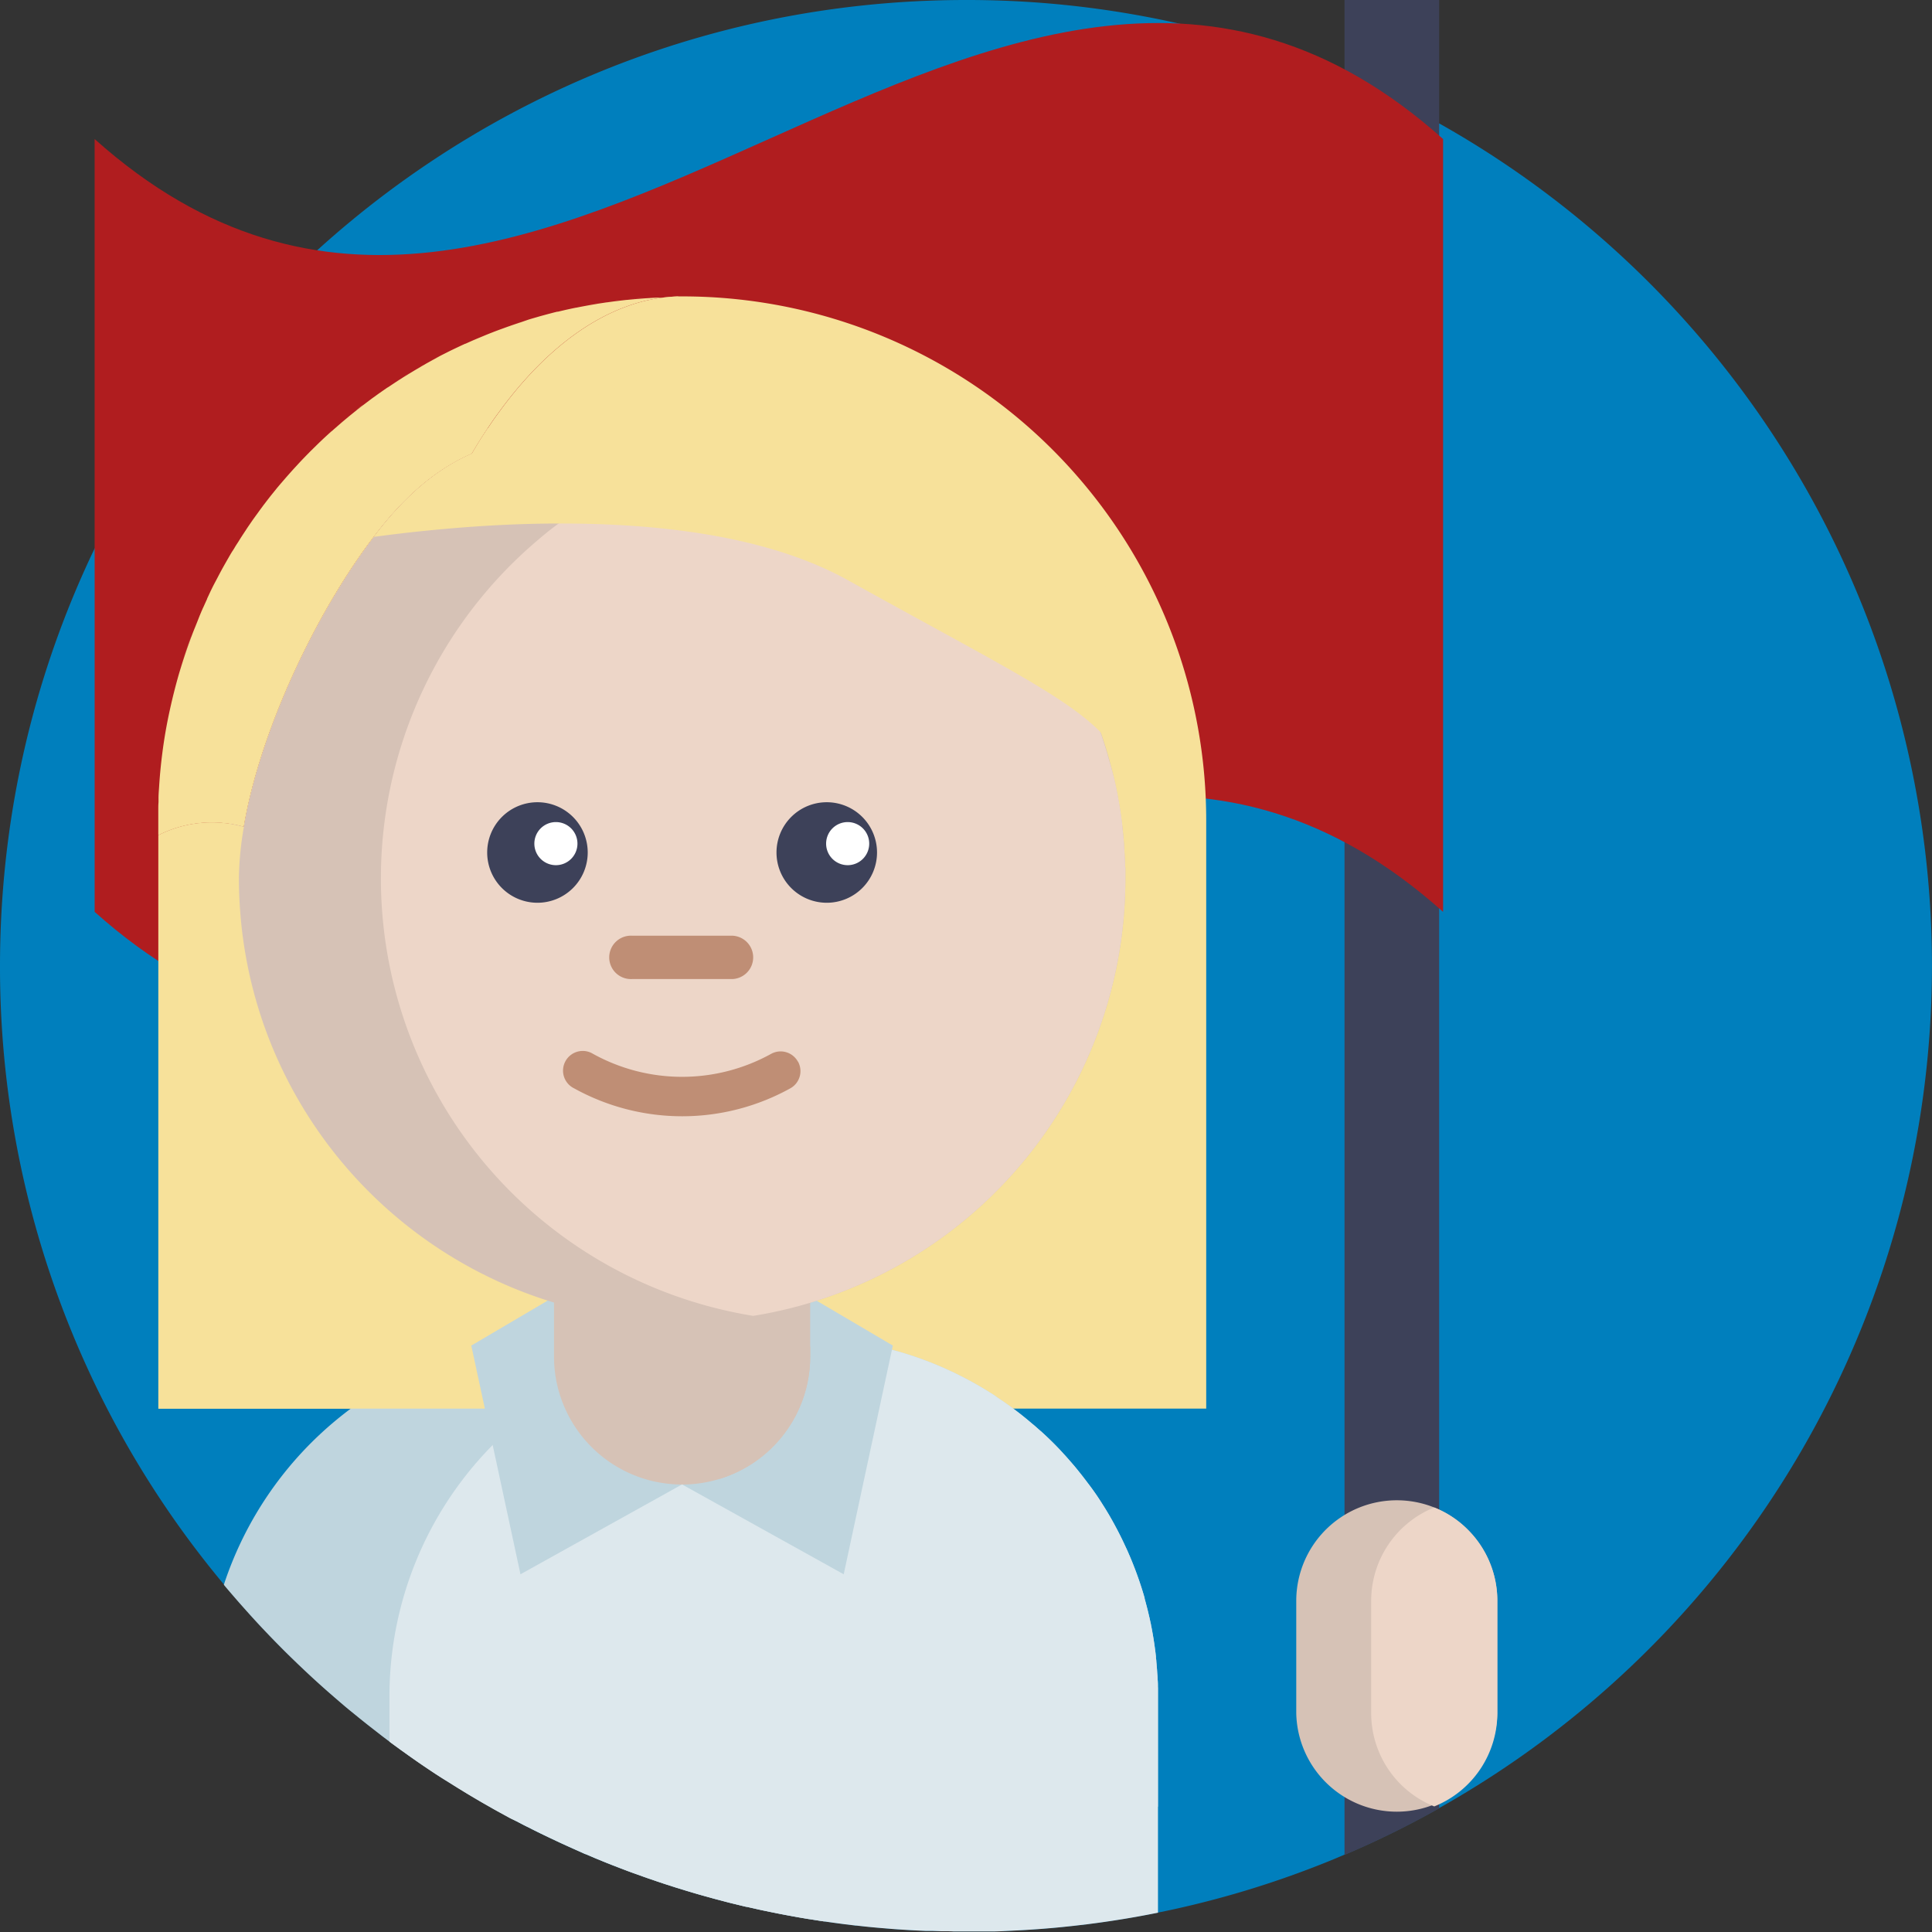
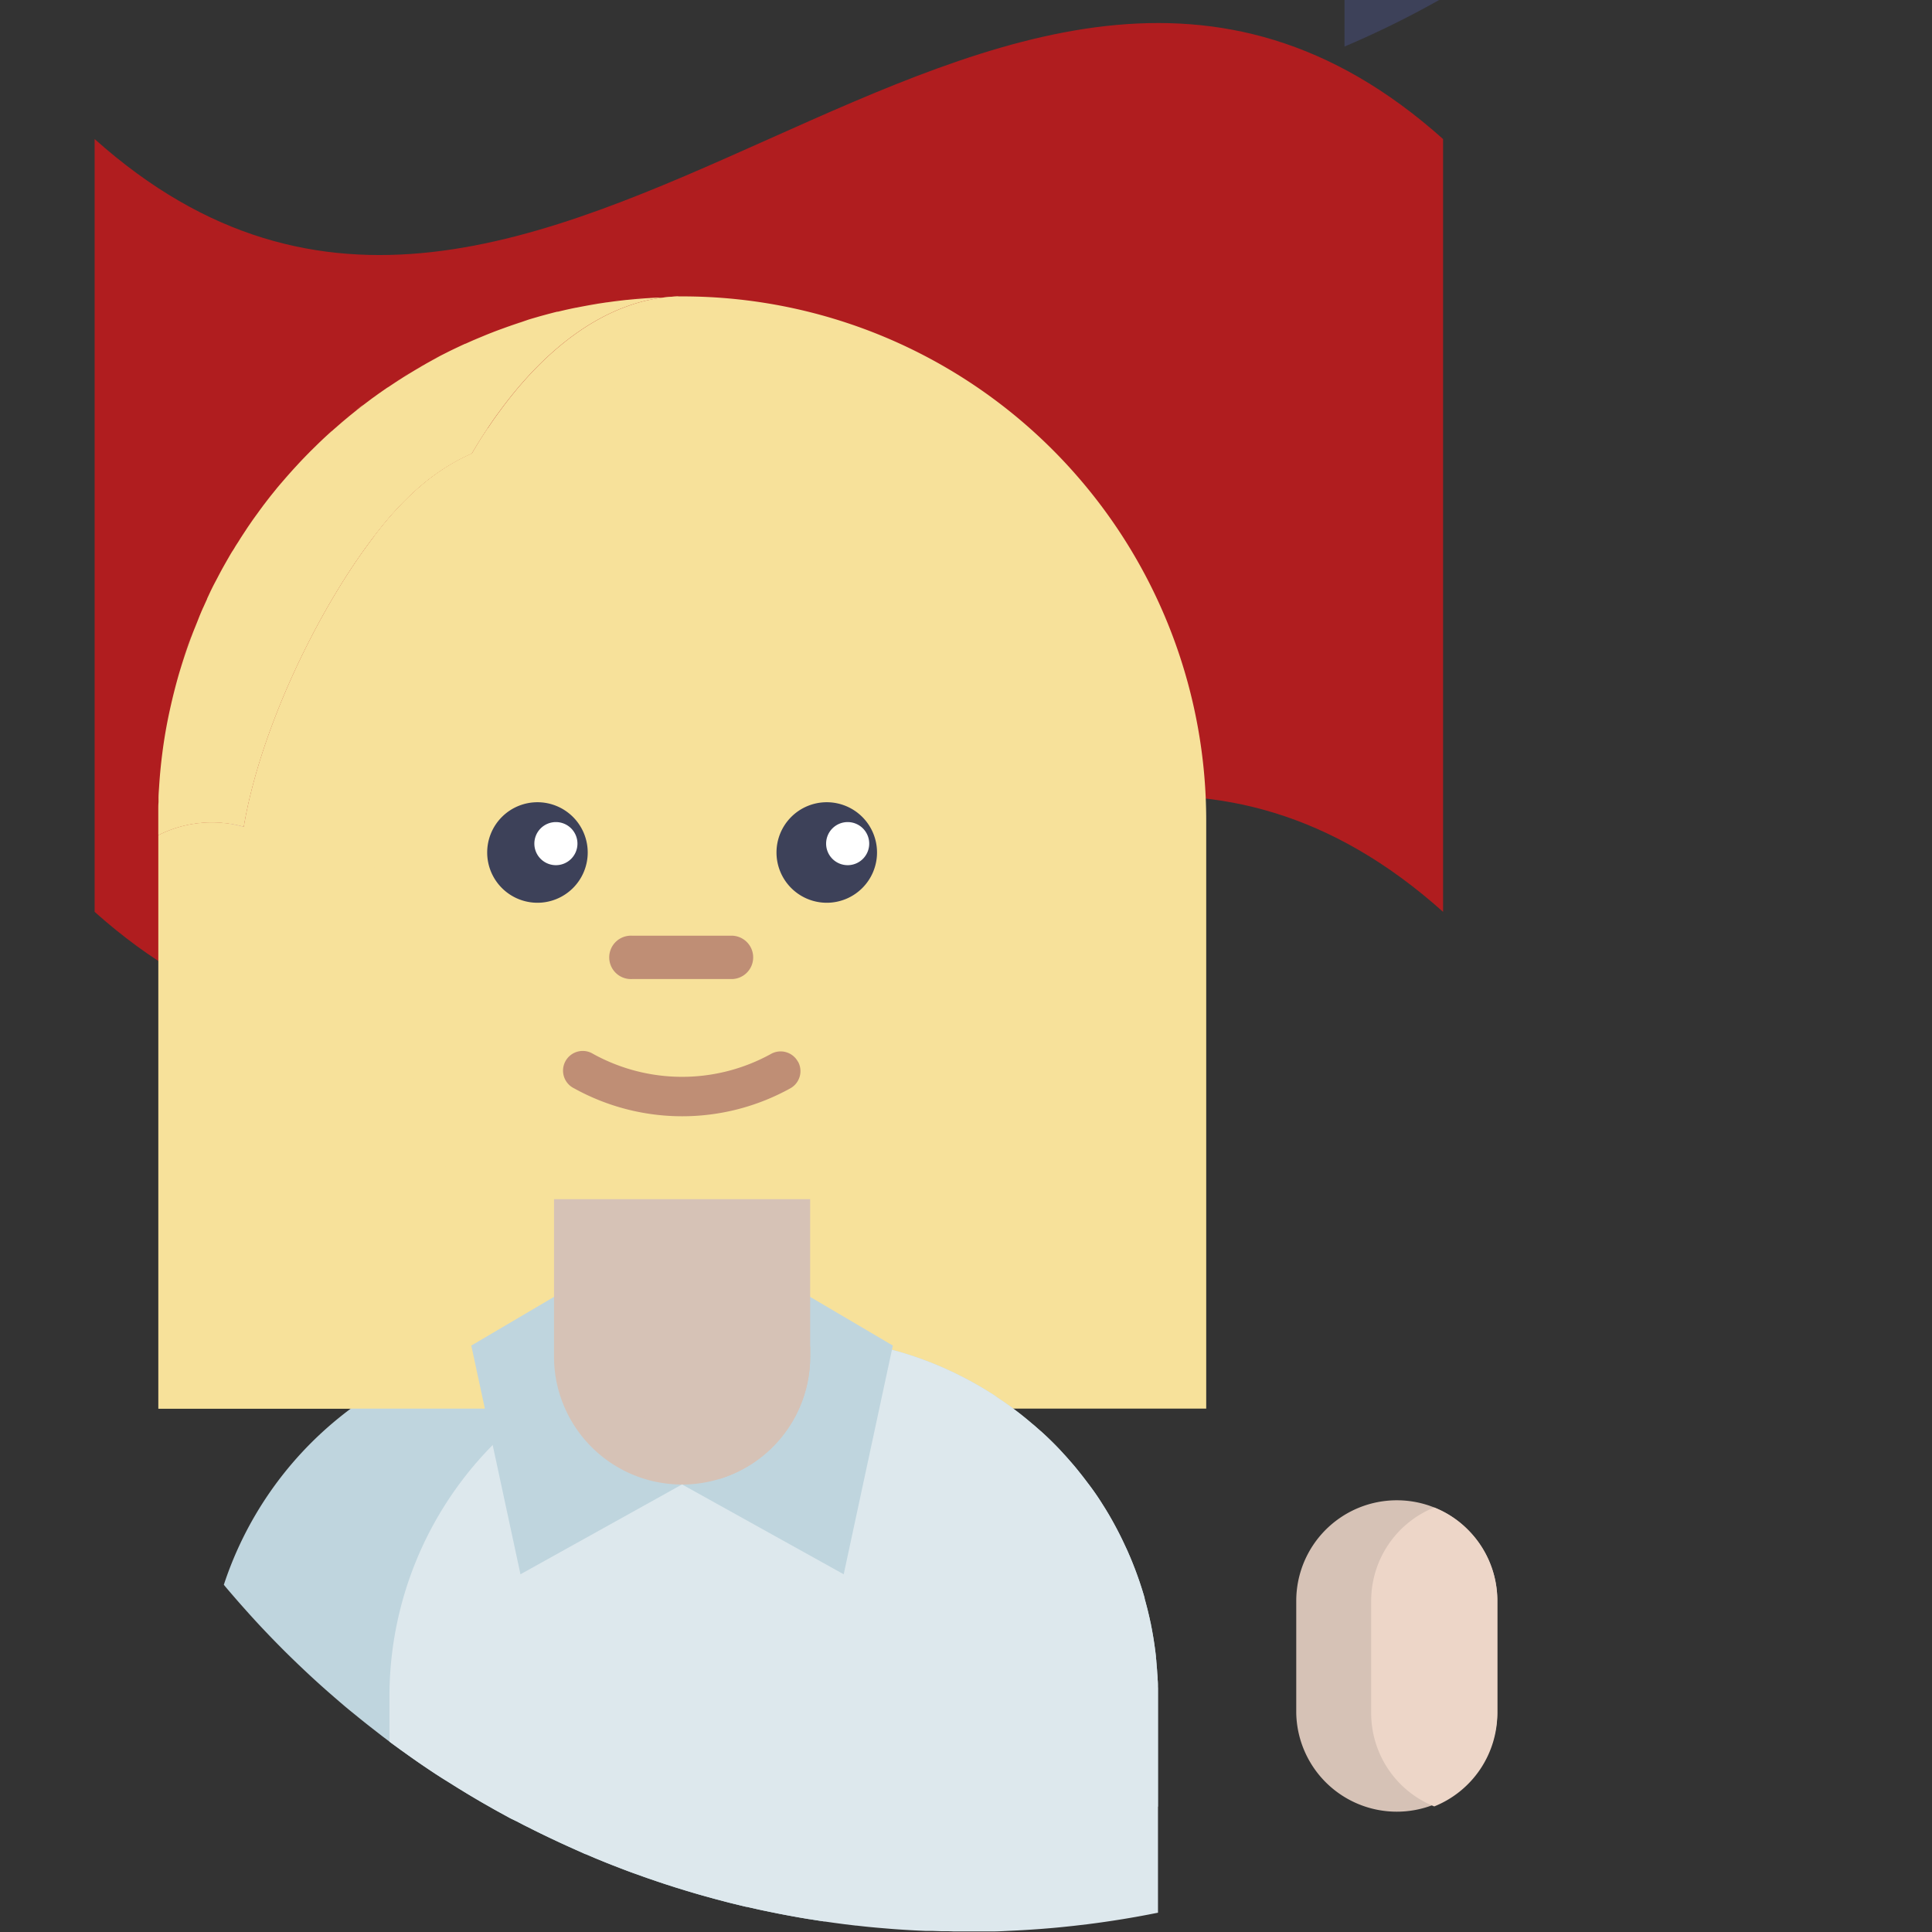
<svg xmlns="http://www.w3.org/2000/svg" id="Warstwa_1" data-name="Warstwa 1" viewBox="0 0 512 512">
  <rect x="0" y="0" width="512" height="512" fill="#333333" stroke="none" />
  <defs>
    <style>.cls-1{fill:none;}.cls-2{clip-path:url(#clip-path);}.cls-3{fill:#007fbd;}.cls-4{clip-path:url(#clip-path-2);}.cls-5{fill:#3d4159;}.cls-6{fill:#b01d1f;}.cls-7{fill:#f7e19a;}.cls-8{fill:#bfd5de;}.cls-9{fill:#dde8ed;}.cls-10{fill:#d6c2b6;}.cls-11{fill:#edd6c8;}.cls-12{fill:#bf8e75;}.cls-13{fill:#fff;}</style>
    <clipPath id="clip-path" transform="translate(-164 -42.28)">
      <rect class="cls-1" width="841.89" height="595.28" />
    </clipPath>
    <clipPath id="clip-path-2" transform="translate(-164 -42.28)">
      <rect class="cls-1" x="164" y="42.28" width="512" height="512" />
    </clipPath>
  </defs>
  <title>organizacja pozarzadowa</title>
  <g class="cls-2">
-     <path class="cls-3" d="M545.39,75.05a250.35,250.35,0,0,0-25.08-12.36A254.86,254.86,0,0,0,420,42.28c-141.39,0-256,114.61-256,256A255,255,0,0,0,223.36,462.2c.81,1,1.62,1.93,2.45,2.89s1.65,1.91,2.49,2.85,1.68,1.89,2.53,2.82,1.68,1.84,2.54,2.75,1.76,1.86,2.66,2.79,1.66,1.7,2.5,2.55,1.57,1.57,2.37,2.35l1.89,1.83.09.09,1.91,1.81q3.18,3,6.46,5.87l1.54,1.34c1.52,1.31,3,2.6,4.59,3.87l1.61,1.31q2.1,1.71,4.23,3.35c.67.53,1.35,1.05,2,1.56l.3.23,1.68,1.25q1.22.92,2.43,1.8l0,0c.4.3.81.59,1.22.88q3.94,2.85,8,5.53l.56.37.13.09,2,1.27,1.61,1,1.24.78.95.59.42.26.24.14,1,.62q2.63,1.6,5.3,3.14l2.08,1.18.28.16c.63.36,1.27.71,1.91,1.06l2.05,1.12c.26.15.53.29.8.43L301,525l1.23.64c.66.35,1.32.68,2,1,1,.53,2.07,1.05,3.11,1.56l1,.48,1.28.61.42.2,1.38.65,1.15.54,1.55.71.49.22,2,.9.3.13,2.21,1,.1,0,2.33,1,.79.33,1.55.63c.72.3,1.45.59,2.19.88l.31.12,1.41.55.7.27.1,0,.44.17c1.31.51,2.64,1,4,1.47l1.41.51,1.13.4.74.25,1.86.64.78.26.71.24.92.3,2.42.78h0l1.11.34,1.33.41.49.15,1.61.48q2.21.66,4.44,1.26c.67.19,1.35.38,2,.55l1.95.51c.92.25,1.84.48,2.77.7s2,.5,3.07.74l.13,0,.84.19.31.07,1.33.3c.92.21,1.84.41,2.77.59l1.34.28,1.14.23.79.16,1.77.34,1.57.29,1.22.22.42.08,2.95.5h.06l3,.47.95.14,2.46.35,3,.4,3,.36H391c2.11.24,4.24.45,6.37.64l3,.25c1.12.09,2.24.16,3.37.23,1.84.12,3.68.21,5.53.29h.31l1.41,0,2.32.08h.19c1.06,0,2.12,0,3.19.06l3.26,0,3.4,0,2.59,0,1.2,0c1.53,0,3.05-.1,4.57-.17q4-.18,8-.48l2.58-.21q1.77-.15,3.51-.33l2.57-.27.61-.07,3.16-.37c1.06-.14,2.11-.27,3.16-.42,4.33-.6,8.64-1.3,12.9-2.12l1.68-.33.67-.13.33-.07,1.89-.38a254.15,254.15,0,0,0,41.69-12.55c2-.79,3.91-1.58,5.84-2.42a248.1,248.1,0,0,0,25.08-12.34,256.08,256.08,0,0,0,0-446.47M205.88,256.77c0-.65,0-1.29.06-1.94,0-1.32.1-2.63.19-4q.27-4.41.83-8.78.73-5.83,2-11.58.62-2.85,1.35-5.68c.24-.94.5-1.89.76-2.83s.54-1.87.83-2.81c.58-1.87,1.19-3.72,1.84-5.57.31-.87.62-1.74.94-2.6s.65-1.7,1-2.55h0c.34-.84.68-1.68,1-2.52.69-1.66,1.41-3.29,2.16-4.91a.09.09,0,0,0,0-.06l0,0c.08-.17.15-.34.23-.5q1-2.21,2.15-4.36h0c.42-.8.83-1.59,1.26-2.39s.87-1.58,1.31-2.36l1-1.75c.32-.54.63-1.07,1-1.61a1,1,0,0,1,.14-.23c.29-.49.59-1,.9-1.46s.76-1.22,1.16-1.83h0c.43-.67.87-1.32,1.31-2,.05-.09.11-.17.17-.26.24-.37.5-.73.75-1.1q.86-1.25,1.74-2.46l.58-.8c.29-.41.59-.81.89-1.21.17-.24.34-.47.52-.7l.17-.22c.54-.71,1.08-1.41,1.63-2.11l1.67-2.07q.84-1,1.71-2c1.16-1.34,2.33-2.66,3.53-3.95.59-.65,1.2-1.3,1.82-1.94s1.22-1.26,1.85-1.89l1.87-1.84h0c.63-.61,1.27-1.22,1.92-1.82s1.3-1.19,2-1.78l.31-.28,1.41-1.23,1.27-1.09.16-.13,1.44-1.2,1.46-1.18c.69-.54,1.38-1.09,2.08-1.62s1.4-1.06,2.11-1.59a2.32,2.32,0,0,1,.3-.22l.31-.23.12-.08.12-.08c.46-.34.91-.67,1.38-1l2.07-1.44.05,0,2.15-1.43,1.88-1.21a2.39,2.39,0,0,1,.34-.21l1.63-1h0l.93-.56.14-.09.92-.54.24-.13c.34-.21.68-.41,1-.6l1-.58,1.41-.78c.6-.33,1.21-.65,1.82-1s1.43-.74,2.15-1.11,1.71-.85,2.58-1.26,1.55-.74,2.34-1.09l.07,0,.51-.23,1.25-.56,1.31-.56h0l1.93-.8c.64-.27,1.29-.53,1.94-.78.81-.32,1.62-.63,2.43-.92s1.52-.56,2.28-.82l.62-.22q1.26-.43,2.52-.84L304,127l.72-.22,1.82-.53c.84-.25,1.71-.47,2.57-.71l.26-.07,1-.26c.43-.12.86-.22,1.3-.33l.19,0,1.65-.39.65-.15,1.39-.3,1.06-.22h.11c.92-.2,1.84-.36,2.78-.54,1.31-.25,2.63-.47,4-.67l1.3-.2h.09l1.17-.16.42-.06,1-.12,1.27-.16,1.41-.16h.14c.86-.09,1.73-.17,2.59-.24s1.79-.15,2.68-.21l2.17-.13,1,0c.77,0,1.54-.06,2.31-.08l1.05,0,1.66,0a43.15,43.15,0,0,0-13.85,2.73c-12.29,4.51-23.83,14.4-33.75,28.07q-1.49,2-2.91,4.19-2.16,3.22-4.18,6.69c-6.85,3-13.37,7.61-20,14.83-2,2.16-4,4.58-6,7.23-14.88,19.45-30.06,50.93-34.42,76.83a30.2,30.2,0,0,0-3.42-.76,32.27,32.27,0,0,0-5-.4,31.37,31.37,0,0,0-14.24,3.39v-3.9c0-1,0-1.95,0-2.93Z" transform="translate(-164 -42.28)" />
-   </g>
+     </g>
  <g class="cls-4">
-     <path class="cls-5" d="M545.39,42.28V521.52a252.41,252.41,0,0,1-25.08,12.34V42.28Z" transform="translate(-164 -42.28)" />
+     <path class="cls-5" d="M545.39,42.28a252.41,252.41,0,0,1-25.08,12.34V42.28Z" transform="translate(-164 -42.28)" />
    <path class="cls-6" d="M189.08,283.93c119.12,106.49,238.24-106.5,357.35,0V79.13c-119.11-106.5-238.23,106.49-357.35,0Z" transform="translate(-164 -42.28)" />
  </g>
  <g class="cls-2">
    <path class="cls-7" d="M449.94,169a138.65,138.65,0,0,0-105.19-48.17h-1a43.15,43.15,0,0,0-13.85,2.73c-12.29,4.51-23.83,14.4-33.75,28.07q-1.49,2-2.91,4.19-2.16,3.22-4.18,6.69c-6.85,3-13.37,7.61-20,14.83-2,2.16-4,4.58-6,7.23-14.88,19.45-30.06,50.93-34.42,76.83a30.2,30.2,0,0,0-3.42-.76,32.27,32.27,0,0,0-5-.4,31.37,31.37,0,0,0-14.24,3.39V415.57H483.66V259.74A138.9,138.9,0,0,0,449.94,169M335.57,121.14c-1.77.11-3.52.26-5.27.45.86-.09,1.73-.17,2.59-.24s1.79-.15,2.68-.21m-6.82.62c-.76.08-1.53.18-2.29.28l1-.12,1.27-.16m-6.58.93-2.64.46c1.31-.25,2.63-.47,4-.67-.44.06-.88.14-1.31.21M276,139.1l-1.27.73.24-.13c.34-.21.68-.41,1-.6m-56.85,61.36c-.08.17-.16.35-.25.52l0,0c.08-.17.15-.34.23-.5M206,253.83c0,.33,0,.67,0,1,0-1.32.1-2.63.19-4-.06,1-.11,2-.15,3" transform="translate(-164 -42.28)" />
    <path class="cls-7" d="M343.72,120.84a43.15,43.15,0,0,0-13.85,2.73c-12.29,4.51-23.83,14.4-33.75,28.07q-1.49,2-2.91,4.19-2.16,3.22-4.18,6.69c-6.85,3-13.37,7.61-20,14.83-2,2.16-4,4.58-6,7.23-14.88,19.45-30.06,50.93-34.42,76.83a30.2,30.2,0,0,0-3.42-.76,32.27,32.27,0,0,0-5-.4,31.37,31.37,0,0,0-14.24,3.39v-3.9c0-1,0-1.95,0-2.93v0c0-.65,0-1.29.06-1.94,0-.33,0-.67,0-1,0-1,.09-2,.15-3q.27-4.41.83-8.78.73-5.83,2-11.58.62-2.85,1.35-5.68c.24-.94.5-1.89.76-2.83s.54-1.87.83-2.81c.58-1.87,1.19-3.72,1.84-5.57.31-.87.62-1.74.94-2.6s.65-1.7,1-2.55h0c.34-.84.68-1.68,1-2.52.69-1.66,1.41-3.29,2.16-4.91a.09.09,0,0,0,0-.06l0,0c.08-.17.15-.34.23-.5q1-2.21,2.15-4.36h0c.42-.8.83-1.59,1.26-2.39s.87-1.58,1.31-2.36l1-1.75c.32-.54.63-1.07,1-1.61a1,1,0,0,1,.14-.23c.29-.49.59-1,.9-1.46s.76-1.22,1.16-1.83h0c.43-.67.87-1.32,1.31-2,.05-.09.11-.17.17-.26.24-.37.5-.73.75-1.1q.86-1.25,1.74-2.46l.58-.8c.29-.41.59-.81.89-1.21.17-.24.34-.47.52-.7l.17-.22c.54-.71,1.08-1.41,1.63-2.11l1.67-2.07q.84-1,1.71-2c1.16-1.34,2.33-2.66,3.53-3.95.59-.65,1.2-1.3,1.82-1.94s1.22-1.26,1.85-1.89l1.87-1.84h0c.63-.61,1.27-1.22,1.92-1.82s1.3-1.19,2-1.78l.31-.28,1.41-1.23,1.27-1.09.16-.13,1.44-1.2,1.46-1.18c.69-.54,1.38-1.09,2.08-1.62s1.4-1.06,2.11-1.59a2.32,2.32,0,0,1,.3-.22l.31-.23.12-.08.12-.08c.46-.34.91-.67,1.38-1l2.07-1.44.05,0,2.15-1.43,1.88-1.21a2.39,2.39,0,0,1,.34-.21l1.63-1h0l.93-.56.14-.09.92-.54.24-.13c.34-.21.68-.41,1-.6l1-.58,1.41-.78c.6-.33,1.21-.65,1.82-1s1.43-.74,2.15-1.11,1.71-.85,2.58-1.26,1.55-.74,2.34-1.09l.07,0,.51-.23,1.25-.56,1.31-.56h0l1.93-.8c.64-.27,1.29-.53,1.94-.78.81-.32,1.62-.63,2.43-.92s1.52-.56,2.28-.82l.62-.22q1.26-.43,2.52-.84L304,127l.72-.22,1.82-.53c.84-.25,1.71-.47,2.57-.71l.26-.07,1-.26c.43-.12.86-.22,1.3-.33l.19,0,1.65-.39.65-.15,1.39-.3,1.06-.22h.11c.92-.2,1.84-.36,2.78-.54l2.64-.46c.43-.07.87-.15,1.31-.21l1.3-.2h.09l1.17-.16.42-.06,1-.12,1.27-.16,1.41-.16h.14c.86-.09,1.73-.17,2.59-.24s1.79-.15,2.68-.21l2.17-.13,1,0c.77,0,1.54-.06,2.31-.08l1.05,0,1.66,0" transform="translate(-164 -42.28)" />
    <path class="cls-8" d="M470.86,489.48c0-.69,0-1.38-.07-2.08,0-.49-.05-1-.09-1.48s-.06-1.05-.11-1.57-.09-1.18-.15-1.77c0-.35-.07-.7-.11-1.05a1.33,1.33,0,0,0,0-.28c-.07-.64-.14-1.27-.23-1.9-.19-1.45-.41-2.9-.67-4.33-.12-.72-.26-1.44-.41-2.15,0-.18-.07-.36-.11-.54-.13-.66-.28-1.31-.43-1.95s-.36-1.53-.56-2.29-.38-1.45-.58-2.16c0-.05,0-.1,0-.15-.21-.74-.43-1.48-.66-2.21q-.8-2.55-1.72-5c-.15-.41-.31-.82-.47-1.22q-.54-1.41-1.14-2.79c-.26-.61-.52-1.22-.8-1.82s-.47-1-.72-1.54c-1.12-2.38-2.34-4.71-3.66-7-.27-.47-.54-.94-.83-1.4-.08-.15-.17-.29-.26-.44-.28-.45-.56-.9-.85-1.35-1.24-2-2.56-3.9-4-5.77-.33-.44-.66-.88-1-1.31a3.33,3.33,0,0,0-.24-.32c-.31-.39-.61-.78-.93-1.17-.57-.72-1.15-1.44-1.76-2.14l-1-1.15c-.43-.49-.87-1-1.31-1.46-1.79-2-3.68-3.87-5.65-5.68l-1.14-1-.51-.45c-.39-.35-.78-.69-1.18-1-1.59-1.37-3.22-2.68-4.91-3.93q-.87-.66-1.77-1.29c-.56-.4-1.13-.8-1.71-1.18s-.95-.65-1.44-1-.76-.5-1.15-.74c-2.44-1.55-5-3-7.56-4.31l-1.69-.85-.65-.31-1.27-.59-.77-.35q-.88-.4-1.8-.78c-1.37-.59-2.75-1.14-4.15-1.65l-.17-.06c-2.19-.8-4.41-1.53-6.67-2.16l-1.41-.39c-1.11-.31-2.23-.58-3.35-.84-.69-.16-1.38-.31-2.08-.44h0c-.77-.16-1.55-.31-2.32-.44s-1.57-.27-2.36-.39l-1.79-.26c-.53-.08-1.06-.14-1.6-.19l-.54-.07q-.76-.09-1.53-.15c-.54-.06-1.08-.1-1.62-.14a3.44,3.44,0,0,0-.46,0c-.58-.05-1.17-.09-1.75-.12-.74,0-1.49-.07-2.24-.09h-.23c-.91,0-1.82,0-2.73,0H313.79c-1,0-2,0-3,0-1.62,0-3.22.13-4.82.27-1,.08-2,.18-3,.29a95.16,95.16,0,0,0-79.65,64.86c.81,1,1.62,1.93,2.45,2.89s1.65,1.91,2.49,2.85,1.68,1.89,2.53,2.82,1.68,1.84,2.54,2.75,1.76,1.86,2.66,2.79,1.66,1.7,2.5,2.55,1.57,1.57,2.37,2.35l1.89,1.83.09.09,1.91,1.81q3.18,3,6.46,5.87l1.54,1.34c1.52,1.31,3,2.6,4.59,3.87l1.61,1.31q2.1,1.71,4.23,3.35c.67.53,1.35,1.05,2,1.56l.3.23,1.68,1.27c.8.6,1.61,1.19,2.43,1.78l0,0c.4.3.81.59,1.22.88q3.94,2.85,8,5.53c.18.13.37.25.56.37l.13.09,1.2.78c.25.17.51.33.77.49l1.61,1,1.24.78.95.59.42.26.24.14,1,.62q2.63,1.6,5.3,3.14l2.08,1.18.28.16c.63.36,1.27.72,1.91,1.06s1.36.76,2.05,1.12c.26.15.53.29.8.43L301,525l1.23.64c.66.35,1.32.68,2,1,1,.53,2.07,1.05,3.11,1.56.75.37,1.5.74,2.25,1.09l.42.2,1.38.65,1.15.54,1.55.71.49.22,2,.9.3.13,2.21,1,.1,0c.78.34,1.55.67,2.33,1l.79.33,1.55.63c.72.3,1.45.59,2.19.88l.31.12,1.41.55.7.27.54.2c1.31.51,2.64,1,4,1.47l1.41.51,1.13.4.74.25,1.86.64.78.26.71.24.92.3,2.43.78,1.11.34,1.33.41.49.15,1.61.48q2.21.66,4.44,1.26c.68.19,1.35.38,2,.55l1.95.51c.92.24,1.84.48,2.77.7s2,.5,3.07.74l.13,0,.84.19.31.07,1.33.3c.92.21,1.84.41,2.77.59l1.34.28,1.14.23.79.16,1.77.34,1.57.29,1.22.22.42.08,2.95.5h.06l3,.47.95.14a254,254,0,0,0,88.52-30.43V491.86c0-.79,0-1.59,0-2.38" transform="translate(-164 -42.28)" />
    <path class="cls-9" d="M470.86,489.48c0-.69,0-1.38-.07-2.08,0-.49-.05-1-.09-1.48s-.06-1.05-.11-1.57-.09-1.18-.15-1.77c0-.35-.07-.7-.11-1.05a1.33,1.33,0,0,0,0-.28c-.07-.64-.14-1.27-.23-1.9-.19-1.45-.41-2.9-.67-4.33-.12-.72-.26-1.44-.41-2.15,0-.18-.07-.36-.11-.54-.13-.66-.28-1.31-.43-1.95s-.36-1.53-.56-2.29-.38-1.45-.58-2.16c0-.05,0-.1,0-.15-.21-.74-.43-1.48-.66-2.21q-.8-2.55-1.72-5c-.15-.41-.31-.82-.47-1.22q-.54-1.41-1.14-2.79c-.26-.61-.52-1.22-.8-1.82s-.47-1-.72-1.54c-1.12-2.38-2.34-4.71-3.66-7-.27-.47-.54-.94-.83-1.4-.08-.15-.17-.29-.26-.44-.28-.45-.56-.9-.85-1.35-1.24-2-2.56-3.9-4-5.77-.33-.44-.66-.88-1-1.31a3.33,3.33,0,0,0-.24-.32c-.31-.39-.61-.78-.93-1.17-.57-.72-1.15-1.44-1.76-2.14l-1-1.15c-.43-.49-.87-1-1.31-1.46-1.79-2-3.68-3.87-5.65-5.68l-1.14-1-.51-.45c-.39-.35-.78-.69-1.18-1-1.59-1.37-3.22-2.68-4.91-3.93q-.87-.66-1.77-1.29c-.56-.4-1.13-.8-1.71-1.18s-.95-.65-1.44-1-.76-.5-1.15-.74c-2.44-1.55-5-3-7.56-4.31l-1.69-.85-.65-.31-1.27-.59-.77-.35q-.88-.4-1.8-.78c-1.37-.58-2.75-1.13-4.15-1.65l-.17-.06q-3.29-1.2-6.67-2.16l-1.41-.38q-2.69-.73-5.43-1.29h0c-.77-.16-1.55-.31-2.32-.44s-1.57-.27-2.36-.39l-1.79-.26c-.53-.08-1.06-.14-1.6-.19l-.54-.07q-.76-.09-1.53-.15c-.54-.06-1.08-.1-1.62-.14a3.44,3.44,0,0,0-.46,0c-.58-.05-1.17-.09-1.75-.12-.74,0-1.49-.07-2.24-.09h-.23c-.91,0-1.82,0-2.73,0H362.38a94.82,94.82,0,0,0-35.51,6.85,93.76,93.76,0,0,0-14.75,7.5q-.63.38-1.23.78-2.75,1.75-5.36,3.71a96.23,96.23,0,0,0-11,9.58,94.79,94.79,0,0,0-27.32,66.71v11.87c.8.6,1.61,1.19,2.43,1.78l0,0c.4.3.81.59,1.22.88q3.94,2.85,8,5.53l.56.37.13.09,2,1.27,1.61,1,1.24.78.95.59.42.26.24.14,1,.62q2.63,1.6,5.3,3.14l2.08,1.18.28.16c.63.36,1.27.71,1.91,1.06l2.05,1.12c.26.15.53.29.8.43L301,525l1.23.64c.66.35,1.32.68,2,1,1,.53,2.07,1.05,3.11,1.56l1,.48,1.28.61.42.2,1.38.65,1.15.54,1.55.71.49.22,2,.9.3.13,2.21,1,.1,0,2.33,1,.79.33,1.55.63c.72.3,1.45.59,2.19.88l.31.12,2.21.85.44.17c1.31.51,2.64,1,4,1.47l1.41.51,1.13.4.74.25,1.86.64.78.26.71.24.92.3,2.42.78h0l1.11.34,1.33.41.49.15,1.61.48q2.21.66,4.44,1.26c.67.19,1.35.38,2,.55l1.95.51c.92.25,1.84.48,2.77.7s2,.5,3.07.74l.13,0,.84.19.31.07,1.33.3c.92.21,1.84.41,2.77.59.44.1.89.2,1.34.28l1.14.23.79.16,1.77.34,1.57.29,1.22.22.42.08,2.95.5h.06l3,.47.95.14,2.46.35,3,.4,3,.36H391q3.18.38,6.37.64l3,.25c1.12.09,2.24.16,3.37.23,1.84.12,3.68.21,5.53.29h.31l1.41,0,2.32.08h.19c1.06,0,2.12,0,3.19.06l3.26,0,3.4,0,2.59,0,1.2,0c1.53,0,3.05-.1,4.57-.17q4-.18,8-.48l2.58-.21q1.77-.15,3.51-.33l2.57-.27.61-.07,3.16-.37c1.06-.14,2.11-.27,3.16-.42,4.33-.6,8.64-1.3,12.9-2.12l1.68-.33,1-.19V491.86c0-.79,0-1.59,0-2.38" transform="translate(-164 -42.28)" />
    <path class="cls-10" d="M228.56,261.41a30.2,30.2,0,0,0-3.42-.76,117.63,117.63,0,0,0-3.66,20c-.35,3.68-.53,7.42-.53,11.19s.18,7.51.53,11.2a117.34,117.34,0,0,0,3.66,20,31.56,31.56,0,0,0,3.42-61.56" transform="translate(-164 -42.28)" />
    <path class="cls-10" d="M227.62,283.4a11.27,11.27,0,0,0-6.14-2.78,10.7,10.7,0,0,0-1.39-.09,11.29,11.29,0,1,0,0,22.57,10.7,10.7,0,0,0,1.39-.09,11.29,11.29,0,0,0,6.14-19.61" transform="translate(-164 -42.28)" />
    <path class="cls-7" d="M311.5,412.94c-.2-.36-.41-.71-.61-1.08q-1.45-2.58-3-5.4-2.36-4.31-4.88-9.12c-.88-1.69-1.78-3.42-2.68-5.2-1.73-3.41-3.5-7-5.26-10.66-4-8.36-8.05-17.4-11.85-26.87-3.67-9.22-7.14-18.86-10.12-28.69C267.05,306,263,285.39,263,265.82c0-3.19.07-6.38.2-9.53v0c1.13-26.63,6.91-52,15.84-73.53a162.47,162.47,0,0,1,10-20.21c-6.85,3-13.37,7.61-20,14.83-2,2.16-4,4.58-6,7.23-14.88,19.45-30.06,50.93-34.42,76.83a30.2,30.2,0,0,0-3.42-.76,32.27,32.27,0,0,0-5-.4,31.37,31.37,0,0,0-14.24,3.39v-3.9c0-1,0-1.95,0-2.93,0,1,0,1.95,0,2.93V415.57H313c-.49-.84-1-1.72-1.49-2.63m-10-285.19-1.82.62q1.26-.43,2.52-.84l-.7.22m-11.78,4.47-.59.26,1.31-.56c-.24.11-.48.2-.72.3m-10.05,4.84-1.26.68c.6-.33,1.21-.65,1.82-1l-.56.29m-7.92,4.54c-.23.14-.46.28-.68.43l1.63-1-.95.57m-2,1.28-.28.18-.59.39,1.88-1.21-1,.64m-10.23,7.24c-.45.34-.89.69-1.33,1,.69-.54,1.38-1.09,2.08-1.62Zm-3.38,2.71-.85.72,1.44-1.2-.59.48m-2,1.7-.27.24,1.27-1.09-1,.85m-2.29,2c-.55.5-1.1,1-1.65,1.52.64-.6,1.3-1.19,2-1.78l-.3.26m-12.65,13c1.16-1.34,2.33-2.66,3.53-3.95q-1.81,1.94-3.53,3.95m-5,6.22c.54-.71,1.08-1.41,1.63-2.11-.55.7-1.11,1.4-1.63,2.11M231,180l-.75,1.1q.86-1.25,1.74-2.46L231,180m-5.81,9-.33.57c.32-.54.63-1.07,1-1.61-.22.34-.43.69-.63,1m-6.06,11.44q1-2.21,2.15-4.36c-.74,1.43-1.47,2.88-2.15,4.36m-1.37,3s0,0,0,.05c-.35.81-.7,1.63-1,2.46.69-1.66,1.41-3.29,2.16-4.91-.36.79-.73,1.59-1.09,2.4M214.65,211h0c-.33.87-.64,1.72-.94,2.58s-.64,1.85-.94,2.79-.6,1.85-.88,2.79c.58-1.87,1.19-3.72,1.84-5.57.31-.87.62-1.74.94-2.6" transform="translate(-164 -42.28)" />
    <polygon class="cls-8" points="180.75 393.39 137.93 417.2 124.9 356.59 151.51 340.92 180.75 393.39" />
    <polygon class="cls-8" points="180.75 393.39 223.59 417.2 236.61 356.59 210 340.92 180.75 393.39" />
-     <path class="cls-10" d="M462.17,272.09c0-1-.06-2-.11-2.94s-.11-1.89-.17-2.82a2.29,2.29,0,0,1,0-.25c-.12-1.61-.27-3.21-.46-4.8a3,3,0,0,0-.06-.43c-.1-.83-.21-1.65-.32-2.47-.25-1.84-.56-3.67-.91-5.48l-.36-1.81c-.24-1.21-.51-2.4-.8-3.59s-.6-2.38-.92-3.55c-.18-.65-.36-1.3-.55-1.94-.05-.2-.11-.39-.17-.58-.21-.72-.43-1.43-.66-2.14s-.49-1.52-.75-2.28l-.24-.69h0c-.13-.39-.26-.77-.4-1.15s-.17-.48-.26-.71l-.75-2c-.3-.75-.59-1.5-.9-2.24s-.62-1.48-.94-2.21c-.43-1-.88-2-1.33-2.93-.22-.48-.45-1-.68-1.42a116.45,116.45,0,0,0-8.35-14.43c-.4-.59-.8-1.17-1.21-1.75s-.67-.95-1-1.41-.64-.88-1-1.31c-.67-.91-1.36-1.81-2.07-2.69L435.9,201l-.65-.79c-.39-.47-.79-.94-1.19-1.4-.09-.12-.19-.23-.28-.33-.52-.61-1-1.21-1.59-1.81s-1-1.11-1.51-1.65l-.48-.52q-1.6-1.69-3.27-3.33c-.61-.6-1.22-1.18-1.84-1.76s-1.24-1.15-1.87-1.71-1.08-1-1.62-1.43-.89-.77-1.34-1.14q-2.5-2.12-5.13-4.07c-.56-.43-1.13-.85-1.7-1.26s-1-.74-1.54-1.09q-.52-.37-1.05-.72c-.46-.32-.92-.63-1.39-.93a4.41,4.41,0,0,0-.53-.35c-.57-.38-1.14-.75-1.72-1.11l-.29-.18c-.7-.44-1.4-.86-2.1-1.28s-1.4-.83-2.11-1.23a111,111,0,0,0-9.92-5c-.55-.26-1.11-.5-1.67-.74-.79-.34-1.58-.67-2.38-1s-1.6-.64-2.4-.94h0q-1-.37-2-.72c-1.09-.4-2.2-.78-3.31-1.13-.68-.23-1.37-.44-2.06-.65s-1.57-.47-2.36-.69l-.27-.07c-.53-.15-1.06-.3-1.59-.43s-.9-.24-1.35-.35q-1.09-.28-2.22-.54c-.51-.11-1-.23-1.55-.33-2-.44-4-.81-6-1.14a115.92,115.92,0,0,0-18.85-1.52c-23.58,0-40.47-1.69-55.73,4.93-6.85,3-13.37,7.61-20,14.83-2,2.16-4,4.58-6,7.23-14.88,19.45-30.06,50.93-34.42,76.83A83.06,83.06,0,0,0,227.32,275q0,4.21.3,8.36a116.77,116.77,0,0,0,8.27,35.74,117.75,117.75,0,0,0,59.18,62.34,115.12,115.12,0,0,0,14,5.49l1.71.53c2.72.82,5.48,1.55,8.29,2.16a117.16,117.16,0,0,0,25.65,2.82A115.92,115.92,0,0,0,363.61,391c2.29-.37,4.55-.8,6.79-1.31h0c2.81-.61,5.57-1.34,8.29-2.16.57-.17,1.13-.34,1.69-.53A117.31,117.31,0,0,0,460,298a116.3,116.3,0,0,0,1.94-14.57q.3-4.14.3-8.36c0-1,0-2,0-3" transform="translate(-164 -42.28)" />
    <path class="cls-10" d="M310.82,360.08v41.66a33.88,33.88,0,0,0,1.3,9.34,32.94,32.94,0,0,0,1.64,4.49,33.94,33.94,0,0,0,64.94-13.83V360.08Z" transform="translate(-164 -42.28)" />
    <path class="cls-10" d="M362.52,403.79q-2.81.6-5.66,1.06A117,117,0,0,1,338,406.37q-3.43,0-6.84-.22a33.55,33.55,0,0,0,2.66,9.42,33.86,33.86,0,0,0,21,18.59,33.91,33.91,0,0,0,23.9-32.42V399.1a115.65,115.65,0,0,1-16.18,4.69" transform="translate(-164 -42.28)" />
-     <path class="cls-11" d="M462.17,272.09c0-1-.06-2-.11-2.94s-.11-1.89-.17-2.82a2.29,2.29,0,0,1,0-.25c-.08-.92-.16-1.84-.25-2.75-.07-.68-.14-1.36-.22-2,0-.15,0-.3,0-.44-.1-.83-.21-1.65-.32-2.47-.35-2.45-.78-4.89-1.27-7.29S458.69,246.3,458,244c-.18-.65-.36-1.3-.55-1.94-.05-.2-.11-.39-.17-.58-.21-.72-.43-1.43-.66-2.14s-.49-1.52-.75-2.28l-.24-.69h0c-.13-.39-.26-.77-.4-1.15s-.17-.48-.26-.71l-.75-2c-.3-.75-.59-1.5-.9-2.24s-.62-1.48-.94-2.21c-.43-1-.88-2-1.33-2.93-.22-.48-.45-1-.68-1.42a116.45,116.45,0,0,0-8.35-14.43c-.4-.59-.8-1.17-1.21-1.75s-.67-.95-1-1.41-.64-.88-1-1.31c-.67-.91-1.36-1.81-2.07-2.69L435.9,201l-.65-.79c-.39-.47-.79-.94-1.19-1.4-.09-.12-.19-.23-.28-.33-.52-.61-1-1.21-1.59-1.81s-1-1.11-1.51-1.65l-.48-.52q-1.6-1.69-3.27-3.33c-.61-.6-1.22-1.18-1.84-1.76s-1.24-1.15-1.87-1.71-1.08-1-1.62-1.43-.89-.77-1.34-1.14q-2.5-2.12-5.13-4.07c-.56-.43-1.13-.85-1.7-1.26s-1-.74-1.54-1.09q-.52-.37-1.05-.72c-.46-.32-.92-.63-1.39-.93a4.41,4.41,0,0,0-.53-.35c-.57-.38-1.14-.75-1.72-1.11l-.29-.18c-.7-.44-1.4-.86-2.1-1.28s-1.4-.83-2.11-1.23a111,111,0,0,0-9.92-5c-.55-.26-1.11-.5-1.67-.74-.79-.34-1.58-.67-2.38-1s-1.6-.64-2.4-.94h0q-1-.37-2-.72c-1.09-.4-2.2-.78-3.31-1.13-.68-.23-1.37-.44-2.06-.65s-1.57-.47-2.36-.69l-.27-.07c-.53-.15-1.06-.3-1.59-.43s-.9-.24-1.35-.35q-1.09-.28-2.22-.54c-.51-.11-1-.23-1.55-.33-2-.44-4-.81-6-1.14A116.63,116.63,0,0,0,312.06,181q-2.74,2-5.35,4.25A117.45,117.45,0,0,0,363.61,391c2.29-.37,4.55-.8,6.79-1.31,2.81-.61,5.58-1.34,8.3-2.16.57-.17,1.13-.34,1.69-.53A117.31,117.31,0,0,0,460,298a116.3,116.3,0,0,0,1.94-14.57q.3-4.14.3-8.36c0-1,0-2,0-3" transform="translate(-164 -42.28)" />
    <path class="cls-12" d="M375.45,323.62a5.22,5.22,0,0,0-7.09-2.06,48.77,48.77,0,0,1-47.2,0,5.22,5.22,0,1,0-5,9.15,59.15,59.15,0,0,0,57.26,0,5.21,5.21,0,0,0,2.06-7.09" transform="translate(-164 -42.28)" />
    <path class="cls-5" d="M306.43,254.88a13.32,13.32,0,1,0,13.32,13.32,13.32,13.32,0,0,0-13.32-13.32" transform="translate(-164 -42.28)" />
    <path class="cls-5" d="M383.1,254.88a13.32,13.32,0,1,0,13.32,13.32,13.32,13.32,0,0,0-13.32-13.32" transform="translate(-164 -42.28)" />
    <path class="cls-13" d="M311.32,260.14a5.71,5.71,0,1,0,5.71,5.71,5.71,5.71,0,0,0-5.71-5.71" transform="translate(-164 -42.28)" />
    <path class="cls-13" d="M388.65,260.14a5.71,5.71,0,1,0,5.7,5.71,5.71,5.71,0,0,0-5.7-5.71" transform="translate(-164 -42.28)" />
    <path class="cls-12" d="M358.09,290.25H331.44a5.75,5.75,0,1,0,0,11.49h26.65a5.75,5.75,0,0,0,0-11.49" transform="translate(-164 -42.28)" />
    <path class="cls-10" d="M553,447.67a26.2,26.2,0,0,0-8.91-5.89,26.66,26.66,0,0,0-36.57,24.73v29.75a26.65,26.65,0,0,0,53.29,0V466.51A26.6,26.6,0,0,0,553,447.67" transform="translate(-164 -42.28)" />
    <path class="cls-11" d="M553,447.67a26.2,26.2,0,0,0-8.91-5.89,26.65,26.65,0,0,0-16.71,24.73v29.75A26.63,26.63,0,0,0,544.09,521a26.64,26.64,0,0,0,16.72-24.72V466.51A26.6,26.6,0,0,0,553,447.67" transform="translate(-164 -42.28)" />
    <path class="cls-7" d="M462.21,245.46a33.61,33.61,0,0,0-6.54-9.14h0c-9.65-9.75-28-18.62-67-40.3-21.1-11.72-50-15.06-76.59-15-11.78,0-23.09.74-33,1.69-5.9.56-11.31,1.21-16,1.85,2-2.65,4-5.07,6-7.23,6.65-7.22,13.17-11.86,20-14.83q2-3.47,4.18-6.69l20.21-5.58,50.19-18.45,89.61,45.76s16.21,82.69,9,67.9" transform="translate(-164 -42.28)" />
  </g>
</svg>